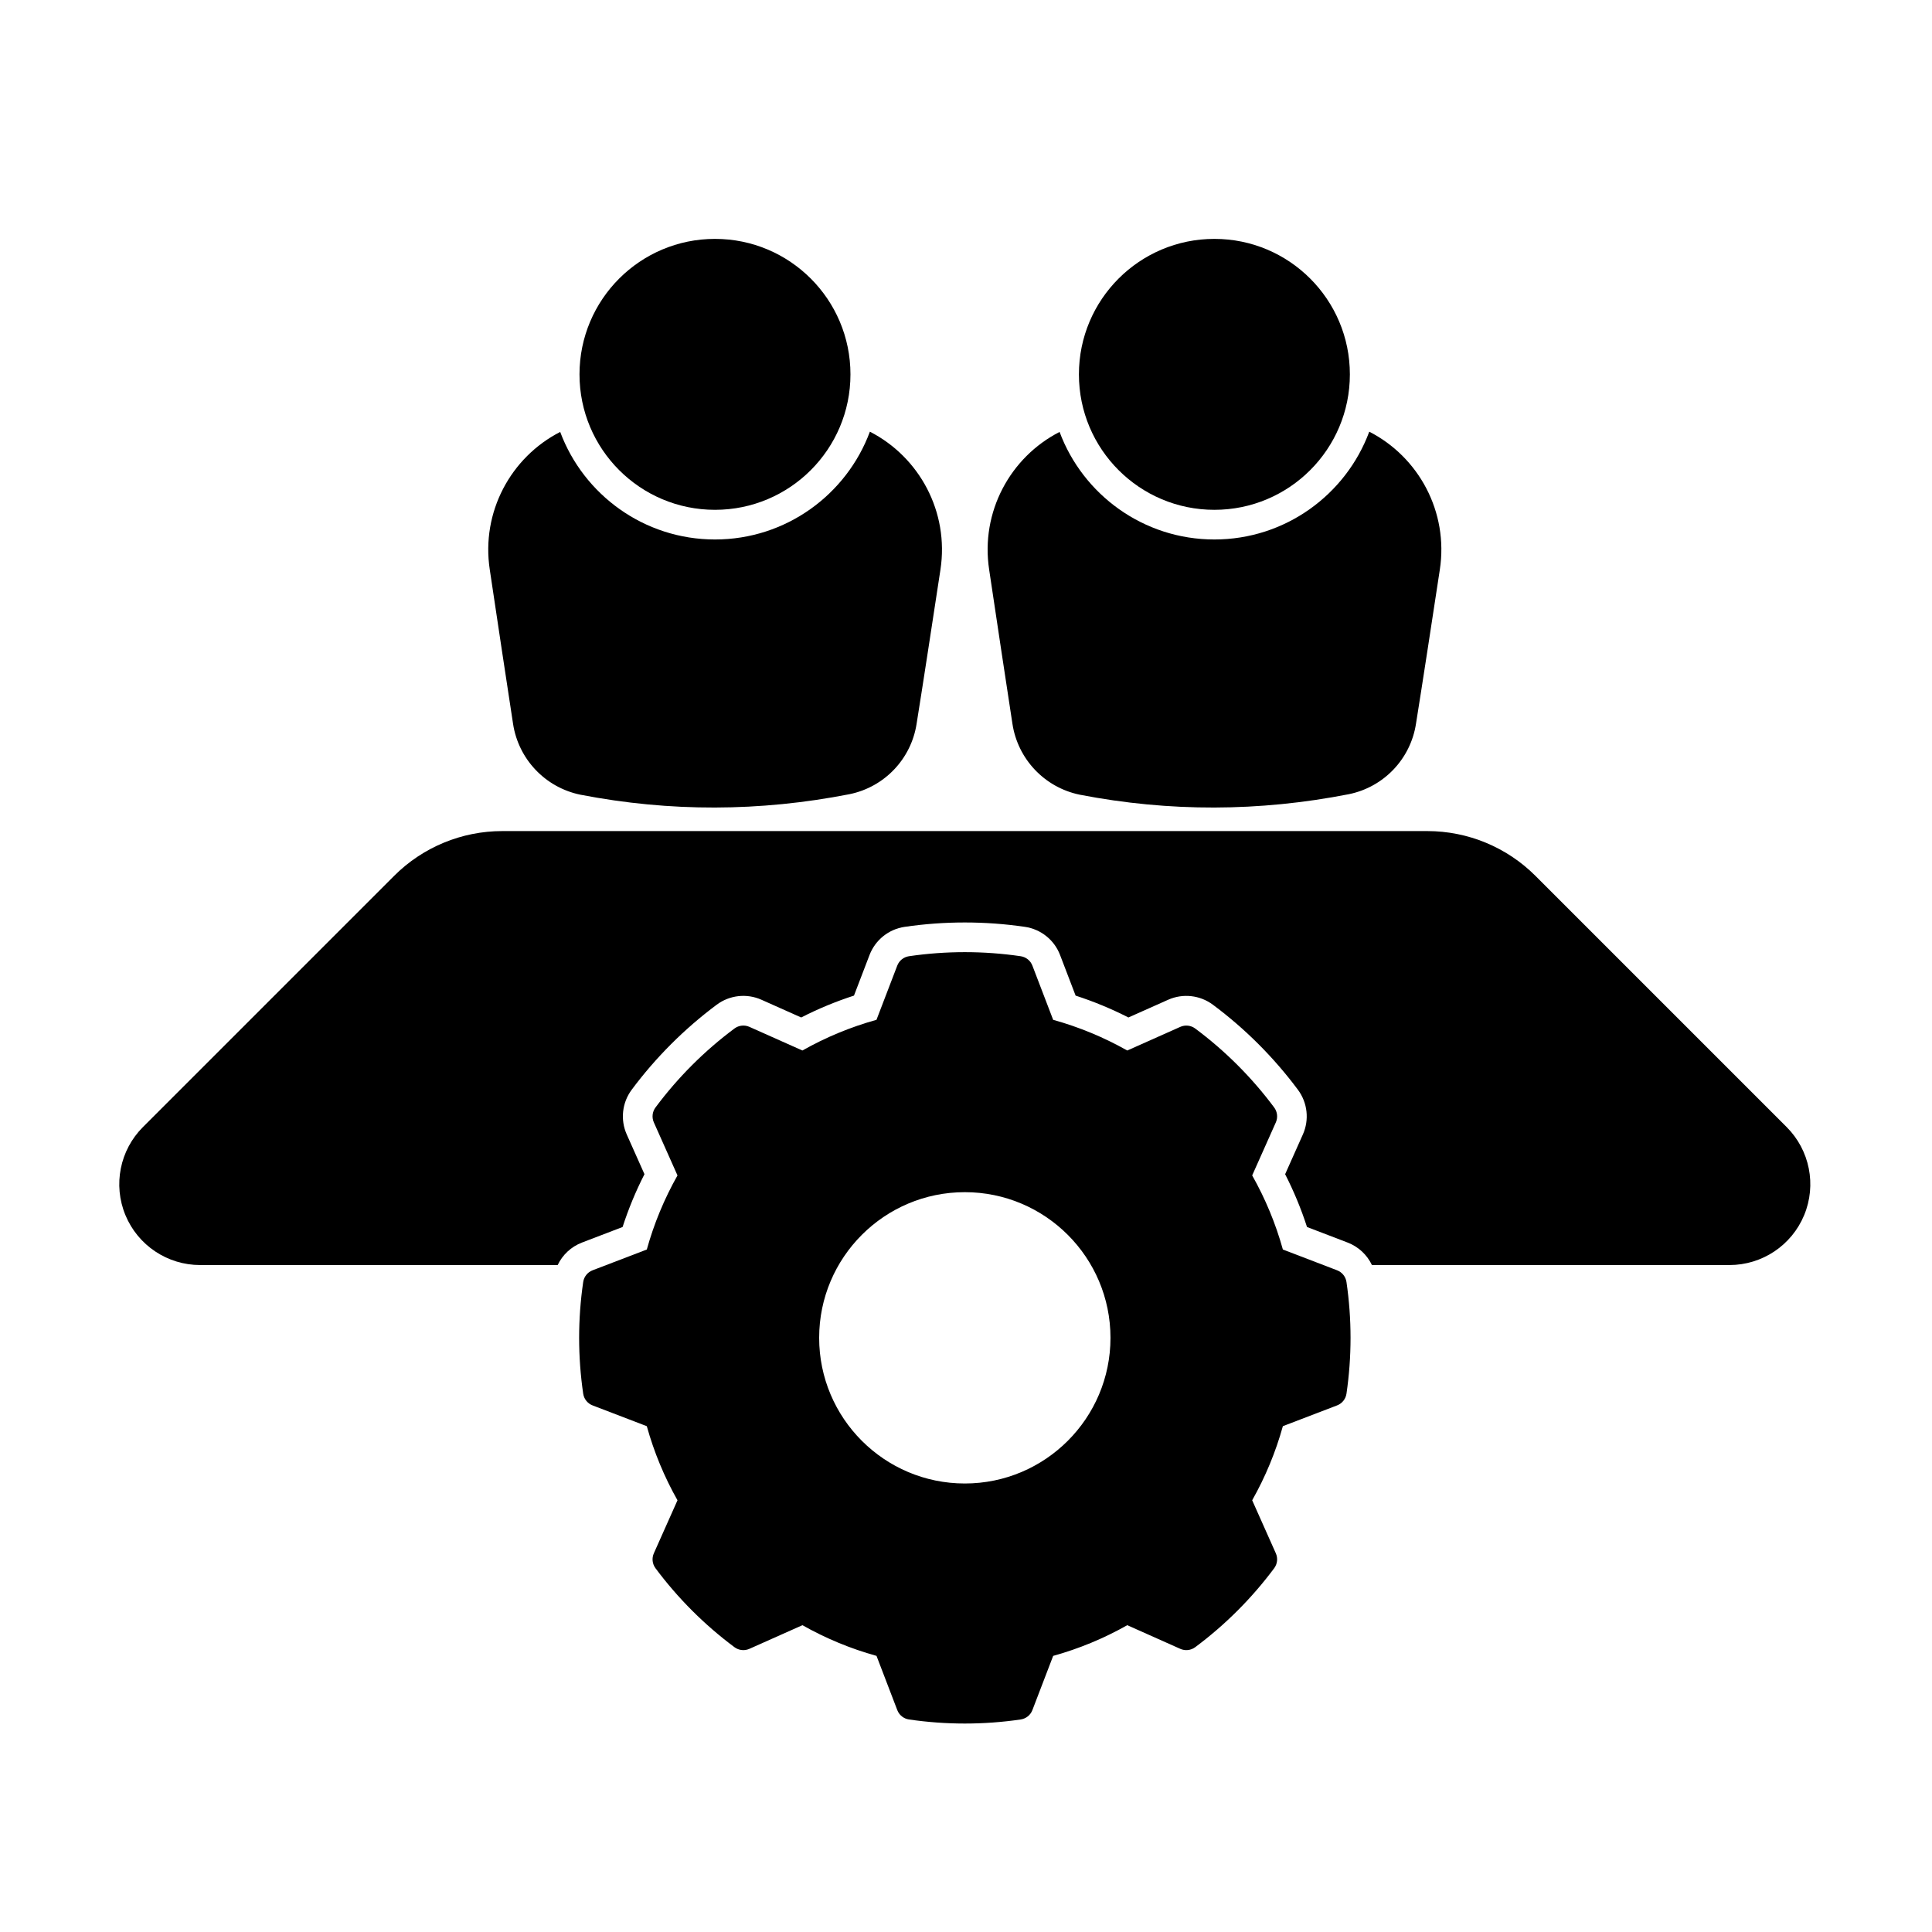
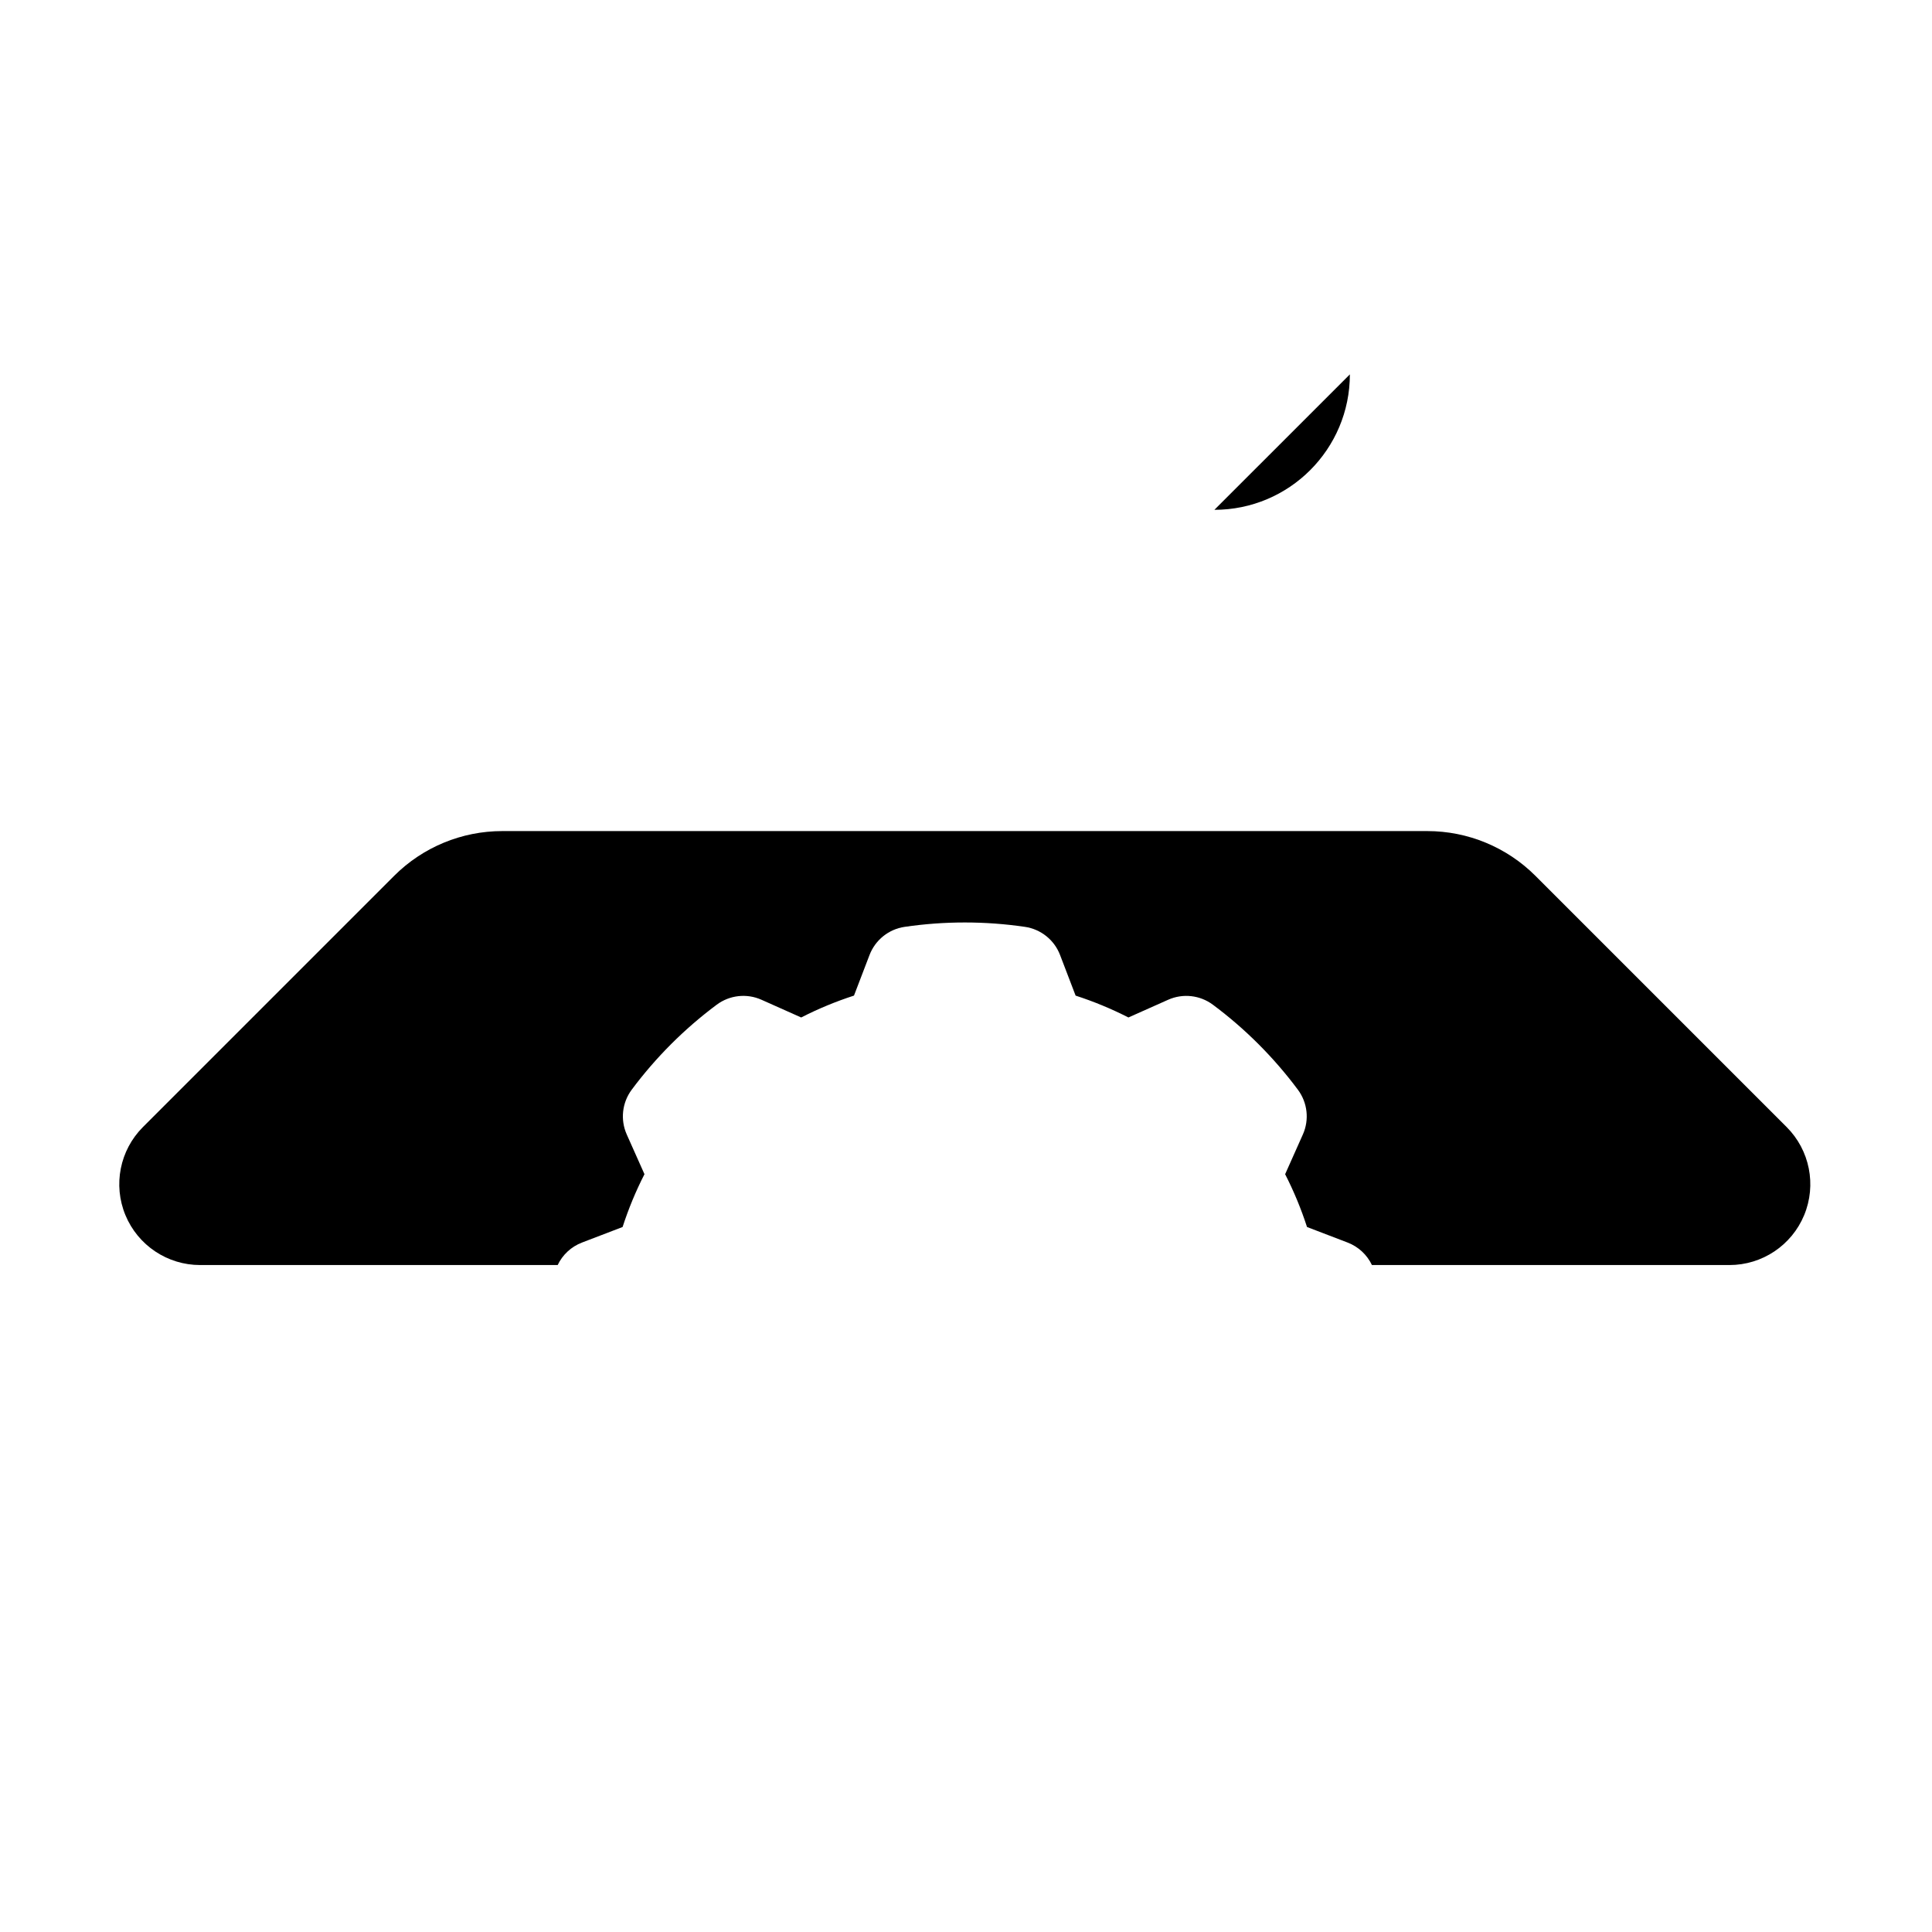
<svg xmlns="http://www.w3.org/2000/svg" fill="#000000" width="800px" height="800px" version="1.1" viewBox="144 144 512 512">
  <g fill-rule="evenodd">
-     <path d="m417.59 399.89c-0.508-1.328-1.695-2.277-3.102-2.481-9.812-1.438-19.785-1.438-29.598 0-1.406 0.207-2.594 1.156-3.102 2.481l-5.508 14.371c-6.848 1.902-13.445 4.633-19.637 8.133 0.004 0-14.051-6.269-14.051-6.269-1.301-0.578-2.809-0.41-3.949 0.438-7.957 5.922-15.004 12.973-20.93 20.93-0.848 1.141-1.016 2.652-0.438 3.949l6.269 14.059c-3.5 6.188-6.231 12.781-8.133 19.637 0-0.004-14.371 5.504-14.371 5.504-1.328 0.508-2.277 1.695-2.484 3.102-1.438 9.812-1.438 19.781 0 29.598 0.207 1.406 1.156 2.594 2.484 3.102l14.371 5.508c1.902 6.848 4.633 13.445 8.133 19.637 0-0.004-6.269 14.055-6.269 14.055-0.578 1.297-0.41 2.809 0.438 3.949 5.922 7.957 12.973 15.004 20.93 20.93 1.141 0.848 2.648 1.016 3.949 0.438l14.059-6.269c6.188 3.5 12.781 6.231 19.637 8.133-0.004 0 5.504 14.371 5.504 14.371 0.508 1.328 1.695 2.277 3.102 2.481 9.812 1.438 19.781 1.438 29.598 0 1.406-0.207 2.594-1.156 3.102-2.481l5.508-14.371c6.848-1.902 13.445-4.633 19.637-8.133-0.004 0 14.055 6.269 14.055 6.269 1.297 0.578 2.809 0.41 3.949-0.438 7.953-5.922 15.004-12.973 20.93-20.93 0.848-1.141 1.016-2.652 0.438-3.949l-6.269-14.059c3.5-6.188 6.231-12.781 8.133-19.637 0 0.004 14.371-5.504 14.371-5.504 1.328-0.508 2.277-1.695 2.484-3.102 1.438-9.812 1.438-19.781 0-29.598-0.207-1.406-1.156-2.594-2.484-3.102l-14.371-5.508c-1.902-6.848-4.633-13.445-8.133-19.637 0 0.004 6.269-14.051 6.269-14.051 0.578-1.297 0.41-2.809-0.438-3.949-5.922-7.957-12.973-15.004-20.93-20.93-1.141-0.848-2.652-1.016-3.949-0.438l-14.059 6.269c-6.188-3.5-12.785-6.231-19.637-8.133 0.004 0-5.504-14.371-5.504-14.371zm-17.902 60.047c21.305 0 38.602 17.297 38.602 38.602 0 21.305-17.297 38.602-38.602 38.602-21.305 0-38.602-17.297-38.602-38.602 0-21.305 17.297-38.602 38.602-38.602z" />
-     <path d="m369.38 243.21c0 19.828-16.074 35.898-35.902 35.898s-35.902-16.07-35.902-35.898 16.074-35.902 35.902-35.902 35.902 16.074 35.902 35.902" />
-     <path d="m501.73 243.21c0 19.828-16.074 35.898-35.902 35.898s-35.902-16.07-35.902-35.898 16.074-35.902 35.902-35.902 35.902 16.074 35.902 35.902" />
-     <path d="m374.53 258.4c-6.184 16.672-22.238 28.566-41.047 28.566-18.785 0-34.824-11.863-41.023-28.5-13.086 6.699-20.992 21.223-18.664 36.496 2.051 13.848 4.516 30.008 6.172 40.867 1.426 9.352 8.516 16.832 17.777 18.762 0.016 0.004 0.035 0.008 0.055 0.012 23.785 4.602 47.551 4.516 71.316-0.133 0.012-0.004 0.023-0.004 0.035-0.008 9.254-1.898 16.344-9.359 17.766-18.695 1.738-10.82 4.199-26.965 6.312-40.805 2.336-15.301-5.586-29.848-18.699-36.562z" />
-     <path d="m506.87 258.4c-6.184 16.672-22.238 28.566-41.047 28.566-18.785 0-34.824-11.863-41.023-28.5-13.086 6.699-20.992 21.223-18.664 36.496 2.051 13.848 4.516 30.008 6.172 40.867 1.426 9.352 8.516 16.832 17.777 18.762 0.016 0.004 0.035 0.008 0.055 0.012 23.785 4.602 47.551 4.516 71.316-0.133 0.012-0.004 0.023-0.004 0.035-0.008 9.254-1.898 16.344-9.359 17.766-18.695 1.738-10.82 4.203-26.965 6.312-40.805 2.336-15.301-5.586-29.848-18.699-36.562z" />
+     <path d="m501.73 243.21c0 19.828-16.074 35.898-35.902 35.898" />
    <path d="m291.79 479.25c1.281-2.699 3.562-4.856 6.434-5.957l10.77-4.125c1.559-4.812 3.496-9.496 5.797-13.996l-4.699-10.531c-1.734-3.898-1.234-8.426 1.312-11.848 6.379-8.566 13.973-16.156 22.539-22.539 3.422-2.547 7.953-3.051 11.848-1.312l10.531 4.699c4.504-2.305 9.188-4.242 13.992-5.797l4.125-10.77c1.527-3.981 5.086-6.832 9.305-7.449 10.57-1.547 21.305-1.547 31.875 0 4.223 0.617 7.781 3.465 9.305 7.449l4.125 10.773c4.812 1.559 9.492 3.496 13.996 5.793l10.531-4.695c3.898-1.738 8.426-1.234 11.848 1.312 8.566 6.379 16.16 13.973 22.539 22.539 2.547 3.422 3.051 7.953 1.312 11.848l-4.699 10.531c2.301 4.504 4.242 9.188 5.797 13.992l10.77 4.125c2.871 1.102 5.152 3.258 6.434 5.957h94.754c8.664 0 16.477-5.219 19.793-13.223 3.316-8.008 1.484-17.219-4.644-23.348l-66.566-66.566c-7.602-7.598-17.91-11.867-28.656-11.867h-245.15c-10.75 0-21.055 4.269-28.656 11.867-15.402 15.402-44.383 44.383-66.566 66.566-6.125 6.125-7.961 15.34-4.644 23.348 3.316 8.004 11.129 13.223 19.793 13.223z" />
  </g>
</svg>